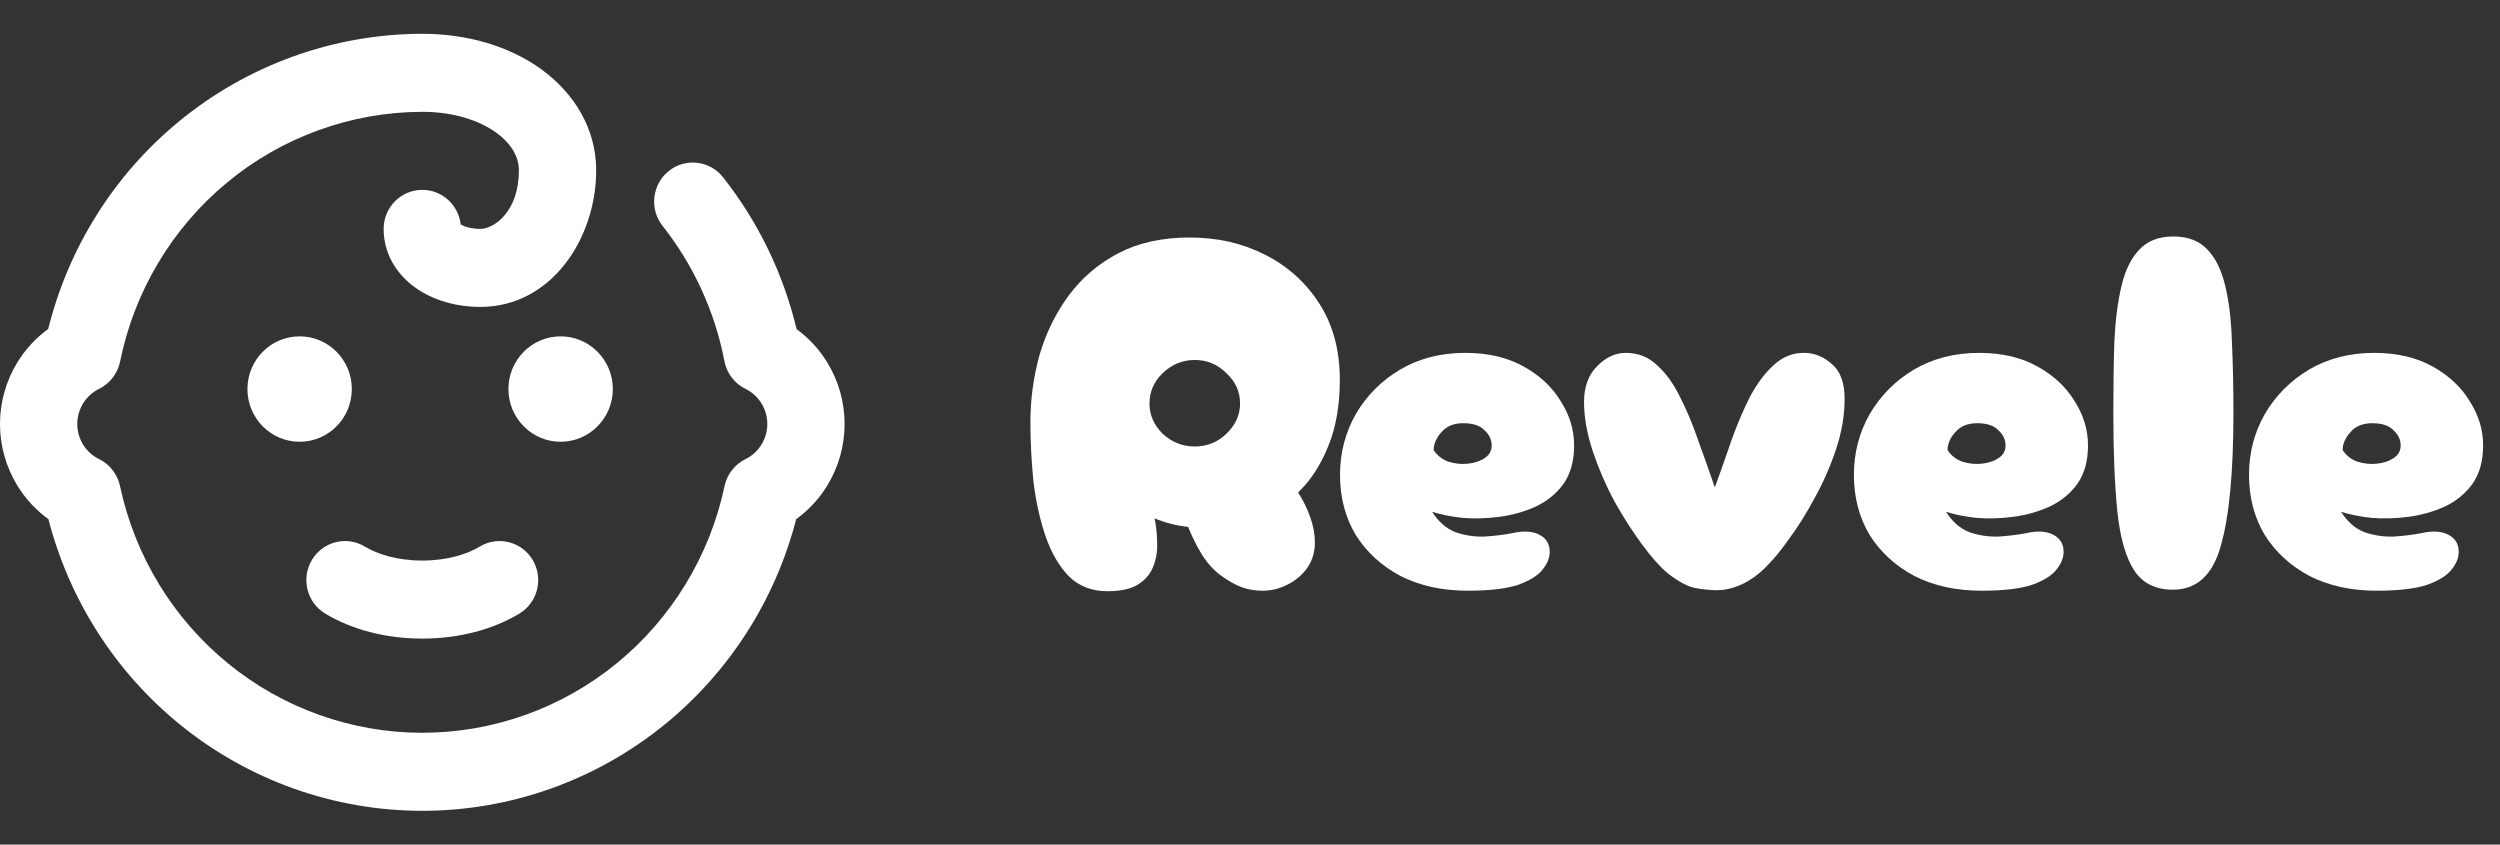
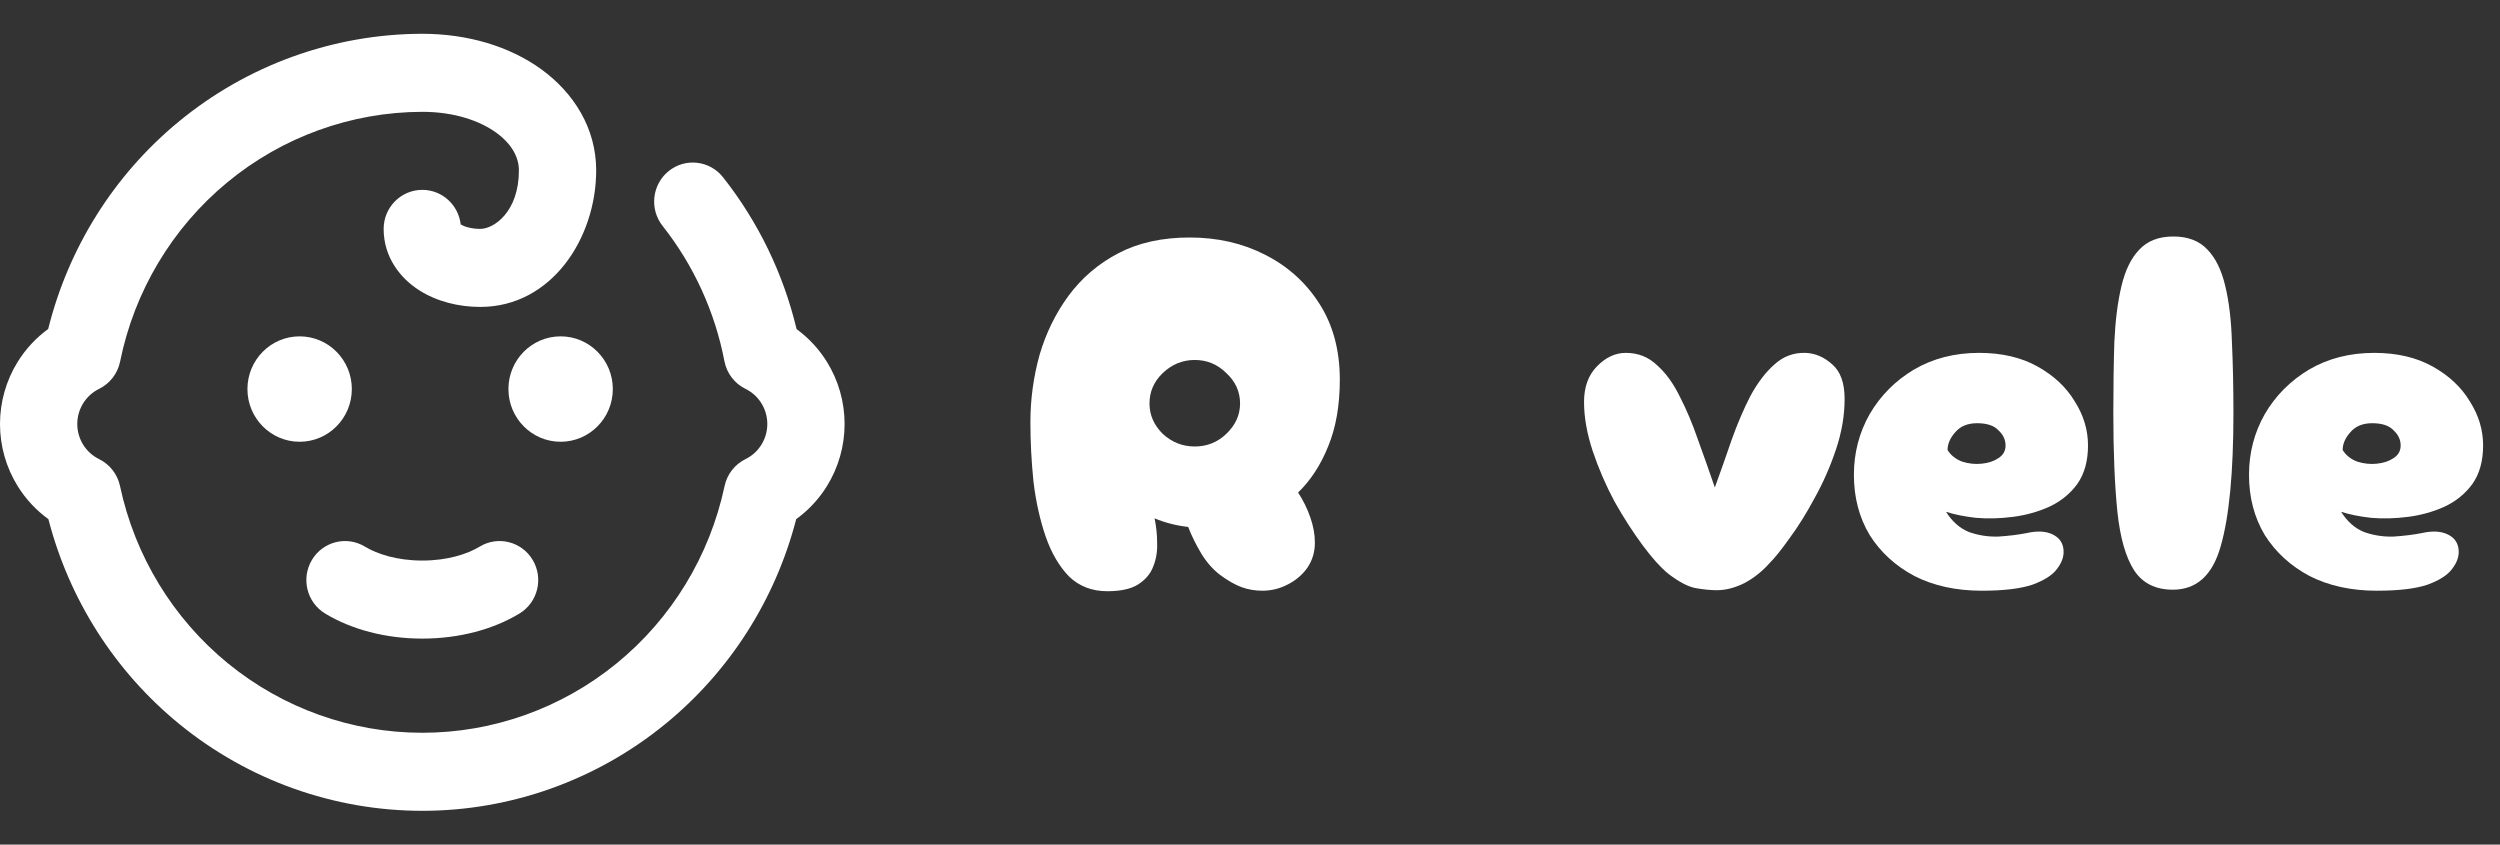
<svg xmlns="http://www.w3.org/2000/svg" width="148" height="50" viewBox="0 0 148 50" fill="none">
  <rect x="0" y="0" width="148" height="50" fill="#333333" stroke="none" />
  <path d="M24.995 2L25 2C27.688 2 30.177 2.744 32.056 4.11C33.946 5.485 35.294 7.57 35.294 10.085C35.294 14.104 32.648 18.17 28.431 18.17C27.168 18.17 25.864 17.857 24.801 17.174C23.724 16.482 22.712 15.257 22.712 13.55C22.712 12.274 23.737 11.24 25 11.24C26.175 11.24 27.143 12.134 27.273 13.286C27.474 13.409 27.879 13.55 28.431 13.55C29.247 13.55 30.719 12.535 30.719 10.085C30.719 9.366 30.352 8.564 29.383 7.859C28.402 7.147 26.889 6.62 25.002 6.62C20.791 6.629 16.712 8.105 13.453 10.797C10.193 13.491 7.952 17.237 7.11 21.404C6.967 22.11 6.507 22.707 5.866 23.021C5.479 23.21 5.153 23.506 4.925 23.873C4.696 24.241 4.575 24.666 4.575 25.1C4.575 25.534 4.696 25.959 4.925 26.327C5.153 26.695 5.479 26.99 5.866 27.179C6.5 27.49 6.958 28.078 7.105 28.774C7.983 32.908 10.239 36.614 13.495 39.272C16.752 41.93 20.813 43.38 25 43.38C29.187 43.38 33.248 41.93 36.505 39.272C39.761 36.614 42.017 32.908 42.895 28.774C43.042 28.078 43.5 27.49 44.134 27.179C44.521 26.99 44.847 26.695 45.075 26.327C45.304 25.959 45.425 25.534 45.425 25.1C45.425 24.666 45.304 24.241 45.075 23.873C44.847 23.506 44.521 23.21 44.134 23.021C43.485 22.704 43.023 22.096 42.886 21.382C42.323 18.453 41.068 15.706 39.225 13.374C38.437 12.376 38.599 10.923 39.587 10.127C40.575 9.332 42.014 9.495 42.802 10.492C44.89 13.136 46.375 16.206 47.158 19.484C47.871 20.005 48.481 20.661 48.952 21.42C49.637 22.523 50 23.798 50 25.1C50 26.402 49.637 27.678 48.952 28.781C48.476 29.548 47.858 30.21 47.135 30.733C45.903 35.501 43.19 39.756 39.381 42.865C35.31 46.188 30.234 48 25 48C19.766 48 14.69 46.188 10.619 42.865C6.81 39.756 4.097 35.501 2.865 30.733C2.142 30.21 1.524 29.548 1.048 28.781C0.363 27.678 0 26.402 0 25.1C0 23.798 0.363 22.523 1.048 21.42C1.521 20.657 2.136 19.998 2.853 19.476C4.048 14.671 6.744 10.37 10.555 7.222C14.63 3.855 19.73 2.011 24.995 2Z" fill="white" />
  <path d="M14.648 23.032C14.648 21.309 16.032 19.912 17.738 19.912C19.445 19.912 20.828 21.309 20.828 23.032C20.828 24.755 19.445 26.152 17.738 26.152C16.032 26.152 14.648 24.755 14.648 23.032Z" fill="white" />
  <path d="M30.099 23.032C30.099 21.309 31.482 19.912 33.189 19.912C34.895 19.912 36.279 21.309 36.279 23.032C36.279 24.755 34.895 26.152 33.189 26.152C31.482 26.152 30.099 24.755 30.099 23.032Z" fill="white" />
  <path d="M21.602 32.359C20.518 31.703 19.113 32.058 18.463 33.152C17.813 34.246 18.164 35.665 19.248 36.321C20.791 37.256 22.809 37.805 25 37.805C27.191 37.805 29.209 37.256 30.752 36.321C31.836 35.665 32.187 34.246 31.537 33.152C30.887 32.058 29.482 31.703 28.398 32.359C27.654 32.811 26.469 33.185 25 33.185C23.531 33.185 22.346 32.811 21.602 32.359Z" fill="white" />
  <path d="M65.549 35C64.645 35 63.892 34.71 63.29 34.131C62.707 33.532 62.245 32.743 61.904 31.765C61.562 30.766 61.321 29.678 61.181 28.499C61.06 27.321 61 26.153 61 24.994C61 23.636 61.181 22.308 61.542 21.01C61.924 19.712 62.496 18.544 63.26 17.505C64.043 16.447 65.027 15.608 66.212 14.989C67.397 14.37 68.803 14.06 70.43 14.06C72.077 14.06 73.563 14.399 74.889 15.079C76.234 15.758 77.309 16.726 78.112 17.984C78.916 19.242 79.317 20.74 79.317 22.478C79.317 23.996 79.087 25.314 78.625 26.432C78.183 27.531 77.59 28.439 76.847 29.158C77.148 29.618 77.389 30.107 77.57 30.626C77.751 31.145 77.841 31.645 77.841 32.124C77.841 32.683 77.691 33.183 77.389 33.622C77.088 34.041 76.696 34.371 76.214 34.611C75.752 34.85 75.26 34.97 74.738 34.97C74.296 34.97 73.885 34.9 73.503 34.76C73.121 34.62 72.7 34.381 72.238 34.041C71.816 33.722 71.444 33.302 71.123 32.783C70.802 32.244 70.54 31.715 70.34 31.195C69.637 31.116 68.974 30.946 68.351 30.686C68.451 31.166 68.502 31.655 68.502 32.154C68.522 32.653 68.442 33.123 68.261 33.562C68.1 33.981 67.799 34.331 67.357 34.611C66.935 34.87 66.333 35 65.549 35ZM70.731 26.432C71.454 26.432 72.077 26.183 72.599 25.683C73.141 25.164 73.412 24.565 73.412 23.886C73.412 23.187 73.141 22.588 72.599 22.088C72.077 21.569 71.454 21.31 70.731 21.31C70.008 21.31 69.376 21.569 68.833 22.088C68.311 22.588 68.05 23.187 68.05 23.886C68.05 24.565 68.311 25.164 68.833 25.683C69.376 26.183 70.008 26.432 70.731 26.432Z" fill="white" />
-   <path d="M86.892 34.97C85.385 34.97 84.06 34.681 82.915 34.101C81.79 33.502 80.906 32.693 80.263 31.675C79.641 30.636 79.329 29.448 79.329 28.11C79.329 26.812 79.641 25.613 80.263 24.515C80.906 23.416 81.78 22.538 82.885 21.879C84.009 21.22 85.295 20.89 86.741 20.89C88.087 20.89 89.242 21.16 90.206 21.699C91.17 22.238 91.903 22.927 92.405 23.766C92.927 24.585 93.188 25.454 93.188 26.372C93.188 27.291 92.977 28.05 92.555 28.649C92.134 29.228 91.581 29.678 90.898 29.997C90.236 30.297 89.523 30.496 88.76 30.596C87.996 30.696 87.263 30.716 86.56 30.656C85.857 30.576 85.265 30.456 84.783 30.297C85.144 30.876 85.596 31.275 86.138 31.495C86.701 31.695 87.283 31.785 87.886 31.765C88.508 31.725 89.071 31.655 89.573 31.555C90.195 31.415 90.708 31.445 91.109 31.645C91.511 31.845 91.722 32.164 91.742 32.603C91.762 32.963 91.632 33.322 91.35 33.682C91.089 34.041 90.607 34.351 89.904 34.611C89.201 34.85 88.197 34.97 86.892 34.97ZM84.873 26.642C85.074 26.962 85.365 27.191 85.747 27.331C86.128 27.451 86.51 27.491 86.892 27.451C87.293 27.411 87.625 27.301 87.886 27.121C88.167 26.942 88.308 26.692 88.308 26.372C88.308 26.033 88.167 25.733 87.886 25.474C87.625 25.194 87.203 25.054 86.62 25.054C86.058 25.054 85.626 25.234 85.325 25.593C85.024 25.933 84.873 26.282 84.873 26.642Z" fill="white" />
  <path d="M101.639 34.94C101.277 34.94 100.865 34.9 100.404 34.82C99.942 34.74 99.389 34.451 98.746 33.952C98.305 33.592 97.802 33.033 97.24 32.274C96.678 31.515 96.125 30.656 95.583 29.698C95.061 28.719 94.629 27.72 94.288 26.702C93.946 25.663 93.775 24.695 93.775 23.796C93.775 22.917 94.026 22.218 94.529 21.699C95.051 21.16 95.623 20.89 96.246 20.89C96.969 20.89 97.582 21.13 98.084 21.609C98.606 22.069 99.058 22.688 99.439 23.466C99.841 24.245 100.203 25.104 100.524 26.043C100.865 26.982 101.197 27.92 101.518 28.859C101.86 27.92 102.191 26.982 102.512 26.043C102.854 25.084 103.225 24.215 103.627 23.436C104.049 22.658 104.521 22.038 105.043 21.579C105.565 21.1 106.178 20.87 106.881 20.89C107.463 20.91 107.996 21.14 108.478 21.579C108.96 21.999 109.201 22.678 109.201 23.616C109.201 24.595 109.03 25.593 108.689 26.612C108.347 27.631 107.925 28.589 107.423 29.488C106.941 30.387 106.449 31.175 105.947 31.855C105.465 32.533 105.073 33.023 104.772 33.322C104.33 33.822 103.828 34.221 103.266 34.521C102.703 34.8 102.161 34.94 101.639 34.94Z" fill="white" />
  <path d="M117.313 34.97C115.807 34.97 114.481 34.681 113.336 34.101C112.212 33.502 111.328 32.693 110.685 31.675C110.063 30.636 109.751 29.448 109.751 28.11C109.751 26.812 110.063 25.613 110.685 24.515C111.328 23.416 112.202 22.538 113.306 21.879C114.431 21.22 115.717 20.89 117.163 20.89C118.508 20.89 119.663 21.16 120.627 21.699C121.591 22.238 122.325 22.927 122.827 23.766C123.349 24.585 123.61 25.454 123.61 26.372C123.61 27.291 123.399 28.05 122.977 28.649C122.556 29.228 122.003 29.678 121.32 29.997C120.657 30.297 119.944 30.496 119.181 30.596C118.418 30.696 117.685 30.716 116.982 30.656C116.279 30.576 115.686 30.456 115.204 30.297C115.566 30.876 116.018 31.275 116.56 31.495C117.123 31.695 117.705 31.785 118.308 31.765C118.93 31.725 119.493 31.655 119.995 31.555C120.617 31.415 121.129 31.445 121.531 31.645C121.933 31.845 122.144 32.164 122.164 32.603C122.184 32.963 122.053 33.322 121.772 33.682C121.511 34.041 121.029 34.351 120.326 34.611C119.623 34.85 118.619 34.97 117.313 34.97ZM115.295 26.642C115.496 26.962 115.787 27.191 116.168 27.331C116.55 27.451 116.932 27.491 117.313 27.451C117.715 27.411 118.046 27.301 118.308 27.121C118.589 26.942 118.729 26.692 118.729 26.372C118.729 26.033 118.589 25.733 118.308 25.474C118.046 25.194 117.625 25.054 117.042 25.054C116.48 25.054 116.048 25.234 115.747 25.593C115.445 25.933 115.295 26.282 115.295 26.642Z" fill="white" />
  <path d="M128.634 34.91C127.61 34.91 126.847 34.531 126.345 33.772C125.842 32.993 125.511 31.834 125.35 30.297C125.19 28.739 125.109 26.792 125.109 24.455C125.109 22.917 125.129 21.509 125.17 20.231C125.23 18.953 125.37 17.855 125.591 16.936C125.812 15.997 126.164 15.278 126.646 14.779C127.128 14.26 127.801 14 128.664 14C129.528 14 130.201 14.26 130.683 14.779C131.165 15.278 131.516 15.997 131.737 16.936C131.958 17.855 132.089 18.953 132.129 20.231C132.189 21.509 132.219 22.917 132.219 24.455C132.219 27.97 131.968 30.596 131.466 32.334C130.984 34.051 130.04 34.91 128.634 34.91Z" fill="white" />
  <path d="M140.703 34.97C139.197 34.97 137.871 34.681 136.727 34.101C135.602 33.502 134.718 32.693 134.075 31.675C133.453 30.636 133.141 29.448 133.141 28.11C133.141 26.812 133.453 25.613 134.075 24.515C134.718 23.416 135.592 22.538 136.696 21.879C137.821 21.22 139.107 20.89 140.553 20.89C141.898 20.89 143.053 21.16 144.017 21.699C144.981 22.238 145.715 22.927 146.217 23.766C146.739 24.585 147 25.454 147 26.372C147 27.291 146.789 28.05 146.367 28.649C145.946 29.228 145.393 29.678 144.71 29.997C144.048 30.297 143.334 30.496 142.571 30.596C141.808 30.696 141.075 30.716 140.372 30.656C139.669 30.576 139.076 30.456 138.594 30.297C138.956 30.876 139.408 31.275 139.95 31.495C140.513 31.695 141.095 31.785 141.698 31.765C142.32 31.725 142.883 31.655 143.385 31.555C144.007 31.415 144.519 31.445 144.921 31.645C145.323 31.845 145.534 32.164 145.554 32.603C145.574 32.963 145.443 33.322 145.162 33.682C144.901 34.041 144.419 34.351 143.716 34.611C143.013 34.85 142.009 34.97 140.703 34.97ZM138.685 26.642C138.886 26.962 139.177 27.191 139.558 27.331C139.94 27.451 140.322 27.491 140.703 27.451C141.105 27.411 141.436 27.301 141.698 27.121C141.979 26.942 142.119 26.692 142.119 26.372C142.119 26.033 141.979 25.733 141.698 25.474C141.436 25.194 141.015 25.054 140.432 25.054C139.87 25.054 139.438 25.234 139.137 25.593C138.835 25.933 138.685 26.282 138.685 26.642Z" fill="white" />
</svg>